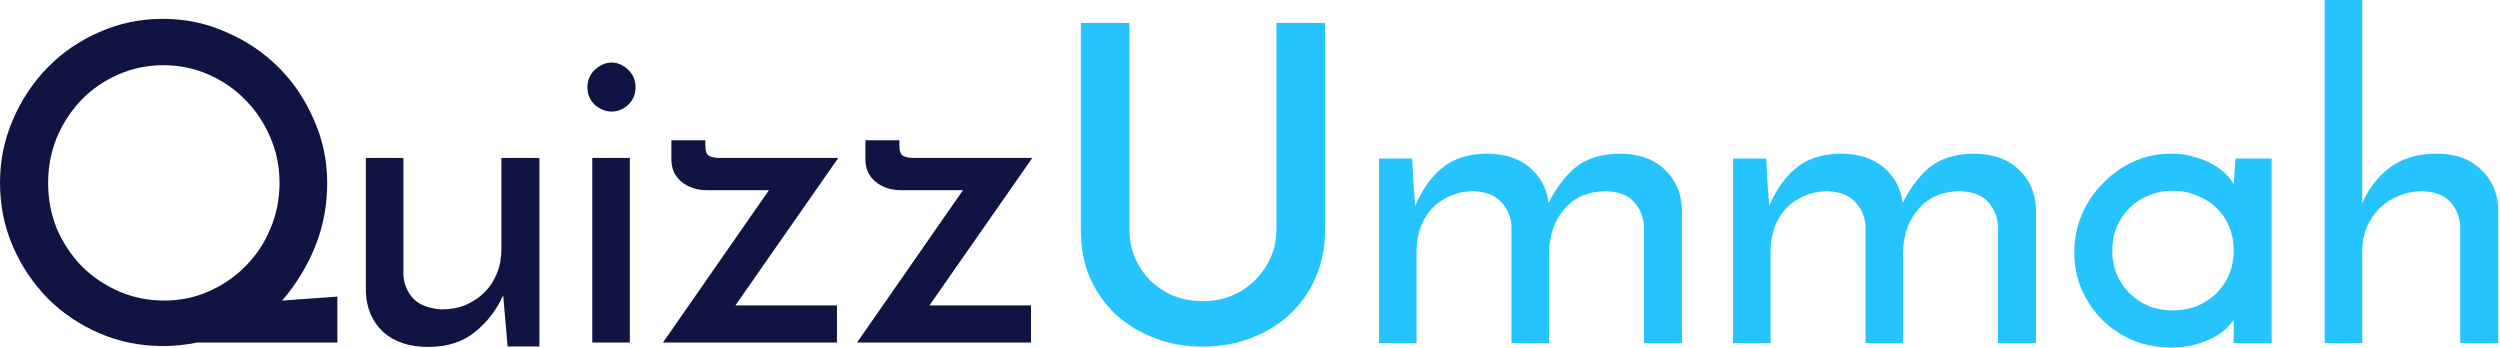
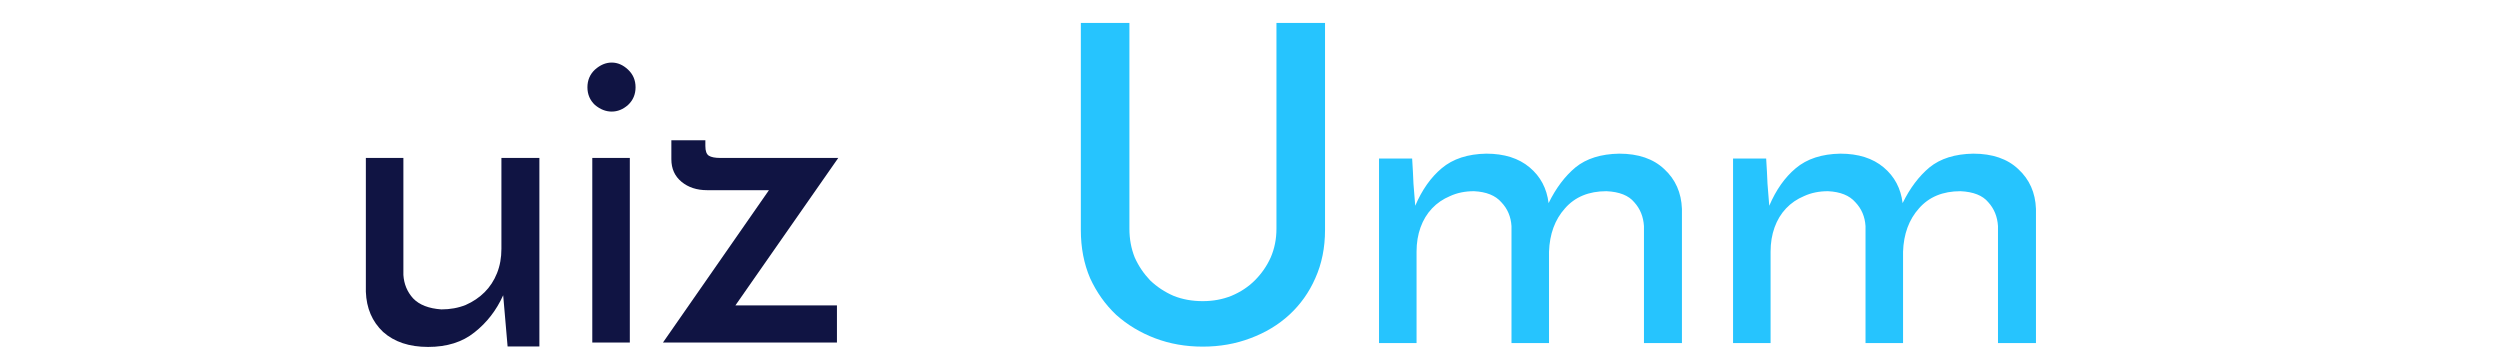
<svg xmlns="http://www.w3.org/2000/svg" width="482" height="67" viewBox="0 0 482 67" fill="none">
-   <path d="M0 35.218C0 30.962 0.823 26.932 2.469 23.129C4.115 19.27 6.357 15.893 9.194 12.998C12.032 10.104 15.352 7.834 19.155 6.188C22.958 4.485 27.044 3.634 31.414 3.634C35.728 3.634 39.786 4.485 43.588 6.188C47.448 7.834 50.825 10.104 53.719 12.998C56.614 15.893 58.884 19.27 60.53 23.129C62.233 26.932 63.084 30.962 63.084 35.218C63.084 39.589 62.318 43.675 60.785 47.477C59.253 51.28 57.124 54.771 54.4 57.949L65.042 57.183V66.037H38.055C36.919 66.264 35.813 66.434 34.734 66.547C33.656 66.661 32.549 66.718 31.414 66.718C27.044 66.718 22.958 65.895 19.155 64.249C15.352 62.603 12.032 60.361 9.194 57.523C6.357 54.629 4.115 51.28 2.469 47.477C0.823 43.675 0 39.589 0 35.218ZM9.28 35.303C9.28 38.425 9.847 41.376 10.982 44.157C12.174 46.882 13.763 49.265 15.75 51.309C17.793 53.352 20.177 54.969 22.901 56.161C25.625 57.353 28.548 57.949 31.67 57.949C34.734 57.949 37.601 57.353 40.268 56.161C42.992 54.969 45.348 53.352 47.334 51.309C49.377 49.265 50.967 46.882 52.102 44.157C53.294 41.376 53.889 38.397 53.889 35.218C53.889 32.097 53.294 29.174 52.102 26.45C50.91 23.669 49.292 21.256 47.249 19.213C45.263 17.17 42.907 15.553 40.183 14.361C37.459 13.169 34.564 12.573 31.499 12.573C28.435 12.573 25.54 13.169 22.816 14.361C20.091 15.553 17.736 17.17 15.75 19.213C13.763 21.256 12.174 23.669 10.982 26.45C9.847 29.231 9.28 32.182 9.28 35.303Z" fill="#101443" />
  <path d="M103.994 66.803H97.865L97.013 56.927C95.708 59.822 93.864 62.206 91.48 64.079C89.153 65.951 86.173 66.888 82.541 66.888C78.909 66.888 76.014 65.923 73.857 63.993C71.757 62.007 70.65 59.425 70.537 56.246V30.451H77.773V53.011C77.887 54.771 78.511 56.275 79.646 57.523C80.838 58.772 82.654 59.481 85.095 59.652C86.797 59.652 88.358 59.368 89.777 58.8C91.196 58.176 92.416 57.353 93.438 56.331C94.46 55.31 95.254 54.09 95.822 52.671C96.389 51.252 96.673 49.691 96.673 47.988V30.451H103.994V66.803Z" fill="#101443" />
  <path d="M113.256 16.829C113.256 15.467 113.738 14.332 114.703 13.424C115.725 12.516 116.803 12.062 117.938 12.062C119.073 12.062 120.123 12.516 121.088 13.424C122.053 14.332 122.536 15.467 122.536 16.829C122.536 18.192 122.053 19.327 121.088 20.235C120.123 21.086 119.073 21.512 117.938 21.512C116.803 21.512 115.725 21.086 114.703 20.235C113.738 19.327 113.256 18.192 113.256 16.829ZM121.429 66.037H114.193V30.451H121.429V66.037Z" fill="#101443" />
  <path d="M161.363 66.037H127.821L148.253 36.666H136.334C134.347 36.666 132.701 36.126 131.396 35.048C130.091 33.97 129.438 32.522 129.438 30.706V27.046H135.993V28.152C135.993 29.117 136.22 29.741 136.674 30.025C137.128 30.309 137.866 30.451 138.888 30.451H161.618L141.782 58.885H161.363V66.037Z" fill="#101443" />
-   <path d="M198.775 66.037H165.233L185.665 36.666H173.746C171.76 36.666 170.114 36.126 168.808 35.048C167.503 33.97 166.85 32.522 166.85 30.706V27.046H173.405V28.152C173.405 29.117 173.632 29.741 174.087 30.025C174.541 30.309 175.278 30.451 176.3 30.451H199.031L179.195 58.885H198.775V66.037Z" fill="#101443" />
  <path d="M231.883 66.83C228.591 66.83 225.526 66.291 222.689 65.212C219.851 64.134 217.354 62.63 215.197 60.7C213.097 58.714 211.423 56.358 210.174 53.634C208.982 50.853 208.386 47.76 208.386 44.355V4.427H217.751V44.099C217.751 46.086 218.091 47.93 218.773 49.633C219.51 51.279 220.504 52.754 221.752 54.06C223.058 55.308 224.562 56.302 226.264 57.039C227.967 57.721 229.84 58.061 231.883 58.061C233.869 58.061 235.714 57.721 237.417 57.039C239.176 56.302 240.68 55.308 241.929 54.06C243.234 52.754 244.256 51.279 244.994 49.633C245.731 47.93 246.1 46.086 246.1 44.099V4.427H255.465V44.355C255.465 47.76 254.841 50.853 253.592 53.634C252.4 56.358 250.726 58.714 248.569 60.7C246.469 62.63 243.972 64.134 241.077 65.212C238.24 66.291 235.175 66.83 231.883 66.83Z" fill="#26C4FE" />
  <path d="M265.876 30.563H272.261C272.374 32.322 272.46 33.94 272.516 35.416C272.63 36.834 272.743 38.253 272.857 39.672C274.162 36.607 275.865 34.195 277.965 32.436C280.122 30.62 282.988 29.683 286.563 29.626C290.025 29.626 292.806 30.506 294.906 32.266C297.006 34.025 298.227 36.324 298.567 39.161C299.986 36.267 301.717 33.968 303.76 32.266C305.86 30.563 308.67 29.683 312.188 29.626C315.878 29.626 318.772 30.62 320.872 32.606C323.029 34.593 324.164 37.147 324.277 40.268V66.149H316.956V43.588C316.842 41.772 316.218 40.24 315.083 38.991C314.005 37.686 312.217 36.976 309.72 36.863C306.314 36.863 303.647 37.969 301.717 40.183C299.787 42.34 298.766 45.121 298.652 48.526V66.149H291.416V43.588C291.302 41.772 290.65 40.24 289.458 38.991C288.323 37.686 286.563 36.976 284.18 36.863C282.477 36.863 280.945 37.175 279.582 37.799C278.22 38.367 277.057 39.161 276.092 40.183C275.127 41.205 274.389 42.425 273.878 43.844C273.368 45.263 273.112 46.823 273.112 48.526V66.149H265.876V30.563Z" fill="#26C4FE" />
  <path d="M334.132 30.563H340.517C340.631 32.322 340.716 33.94 340.773 35.416C340.886 36.834 341 38.253 341.113 39.672C342.419 36.607 344.121 34.195 346.221 32.436C348.378 30.62 351.244 29.683 354.82 29.626C358.282 29.626 361.063 30.506 363.163 32.266C365.263 34.025 366.483 36.324 366.823 39.161C368.242 36.267 369.973 33.968 372.017 32.266C374.117 30.563 376.926 29.683 380.445 29.626C384.134 29.626 387.028 30.62 389.128 32.606C391.285 34.593 392.42 37.147 392.534 40.268V66.149H385.212V43.588C385.099 41.772 384.474 40.24 383.339 38.991C382.261 37.686 380.473 36.976 377.976 36.863C374.571 36.863 371.903 37.969 369.973 40.183C368.044 42.34 367.022 45.121 366.909 48.526V66.149H359.672V43.588C359.559 41.772 358.906 40.24 357.714 38.991C356.579 37.686 354.82 36.976 352.436 36.863C350.733 36.863 349.201 37.175 347.839 37.799C346.477 38.367 345.313 39.161 344.348 40.183C343.383 41.205 342.646 42.425 342.135 43.844C341.624 45.263 341.369 46.823 341.369 48.526V66.149H334.132V30.563Z" fill="#26C4FE" />
-   <path d="M399.92 48.696C399.92 46.086 400.402 43.645 401.367 41.375C402.389 39.048 403.751 37.033 405.453 35.33C407.156 33.571 409.114 32.18 411.328 31.159C413.598 30.137 416.01 29.626 418.564 29.626C420.267 29.626 421.827 29.854 423.246 30.308C424.665 30.705 425.885 31.216 426.907 31.84C427.929 32.464 428.752 33.117 429.376 33.798C430 34.479 430.426 35.075 430.653 35.586L430.993 30.563H437.974V66.149H430.653V61.637C430.369 62.091 429.915 62.63 429.291 63.254C428.666 63.878 427.844 64.474 426.822 65.042C425.857 65.553 424.694 66.007 423.331 66.404C421.969 66.801 420.409 67 418.649 67C415.925 67 413.399 66.518 411.072 65.553C408.802 64.531 406.844 63.197 405.198 61.551C403.552 59.849 402.247 57.891 401.282 55.677C400.374 53.464 399.92 51.137 399.92 48.696ZM407.241 48.271C407.241 49.917 407.525 51.449 408.093 52.868C408.717 54.287 409.54 55.507 410.561 56.529C411.583 57.55 412.803 58.373 414.222 58.998C415.641 59.565 417.202 59.849 418.905 59.849C420.607 59.849 422.168 59.565 423.587 58.998C425.063 58.373 426.311 57.55 427.333 56.529C428.411 55.45 429.234 54.23 429.802 52.868C430.369 51.449 430.653 49.917 430.653 48.271C430.653 46.625 430.369 45.121 429.802 43.759C429.234 42.34 428.411 41.119 427.333 40.098C426.311 39.076 425.063 38.282 423.587 37.714C422.168 37.09 420.607 36.778 418.905 36.778C417.202 36.778 415.641 37.09 414.222 37.714C412.803 38.282 411.583 39.076 410.561 40.098C409.54 41.119 408.717 42.34 408.093 43.759C407.525 45.121 407.241 46.625 407.241 48.271Z" fill="#26C4FE" />
-   <path d="M448.198 0H455.434V39.161C456.683 36.324 458.442 34.053 460.712 32.351C462.983 30.591 465.905 29.683 469.481 29.626C473.113 29.57 476.008 30.535 478.165 32.521C480.378 34.507 481.542 37.09 481.655 40.268V66.149H474.334V43.588C474.22 41.772 473.596 40.24 472.461 38.991C471.326 37.686 469.538 36.976 467.097 36.863C465.395 36.863 463.834 37.175 462.415 37.799C460.996 38.367 459.776 39.161 458.754 40.183C457.733 41.205 456.91 42.425 456.285 43.844C455.718 45.263 455.434 46.823 455.434 48.526V66.149H448.198V0Z" fill="#26C4FE" />
</svg>